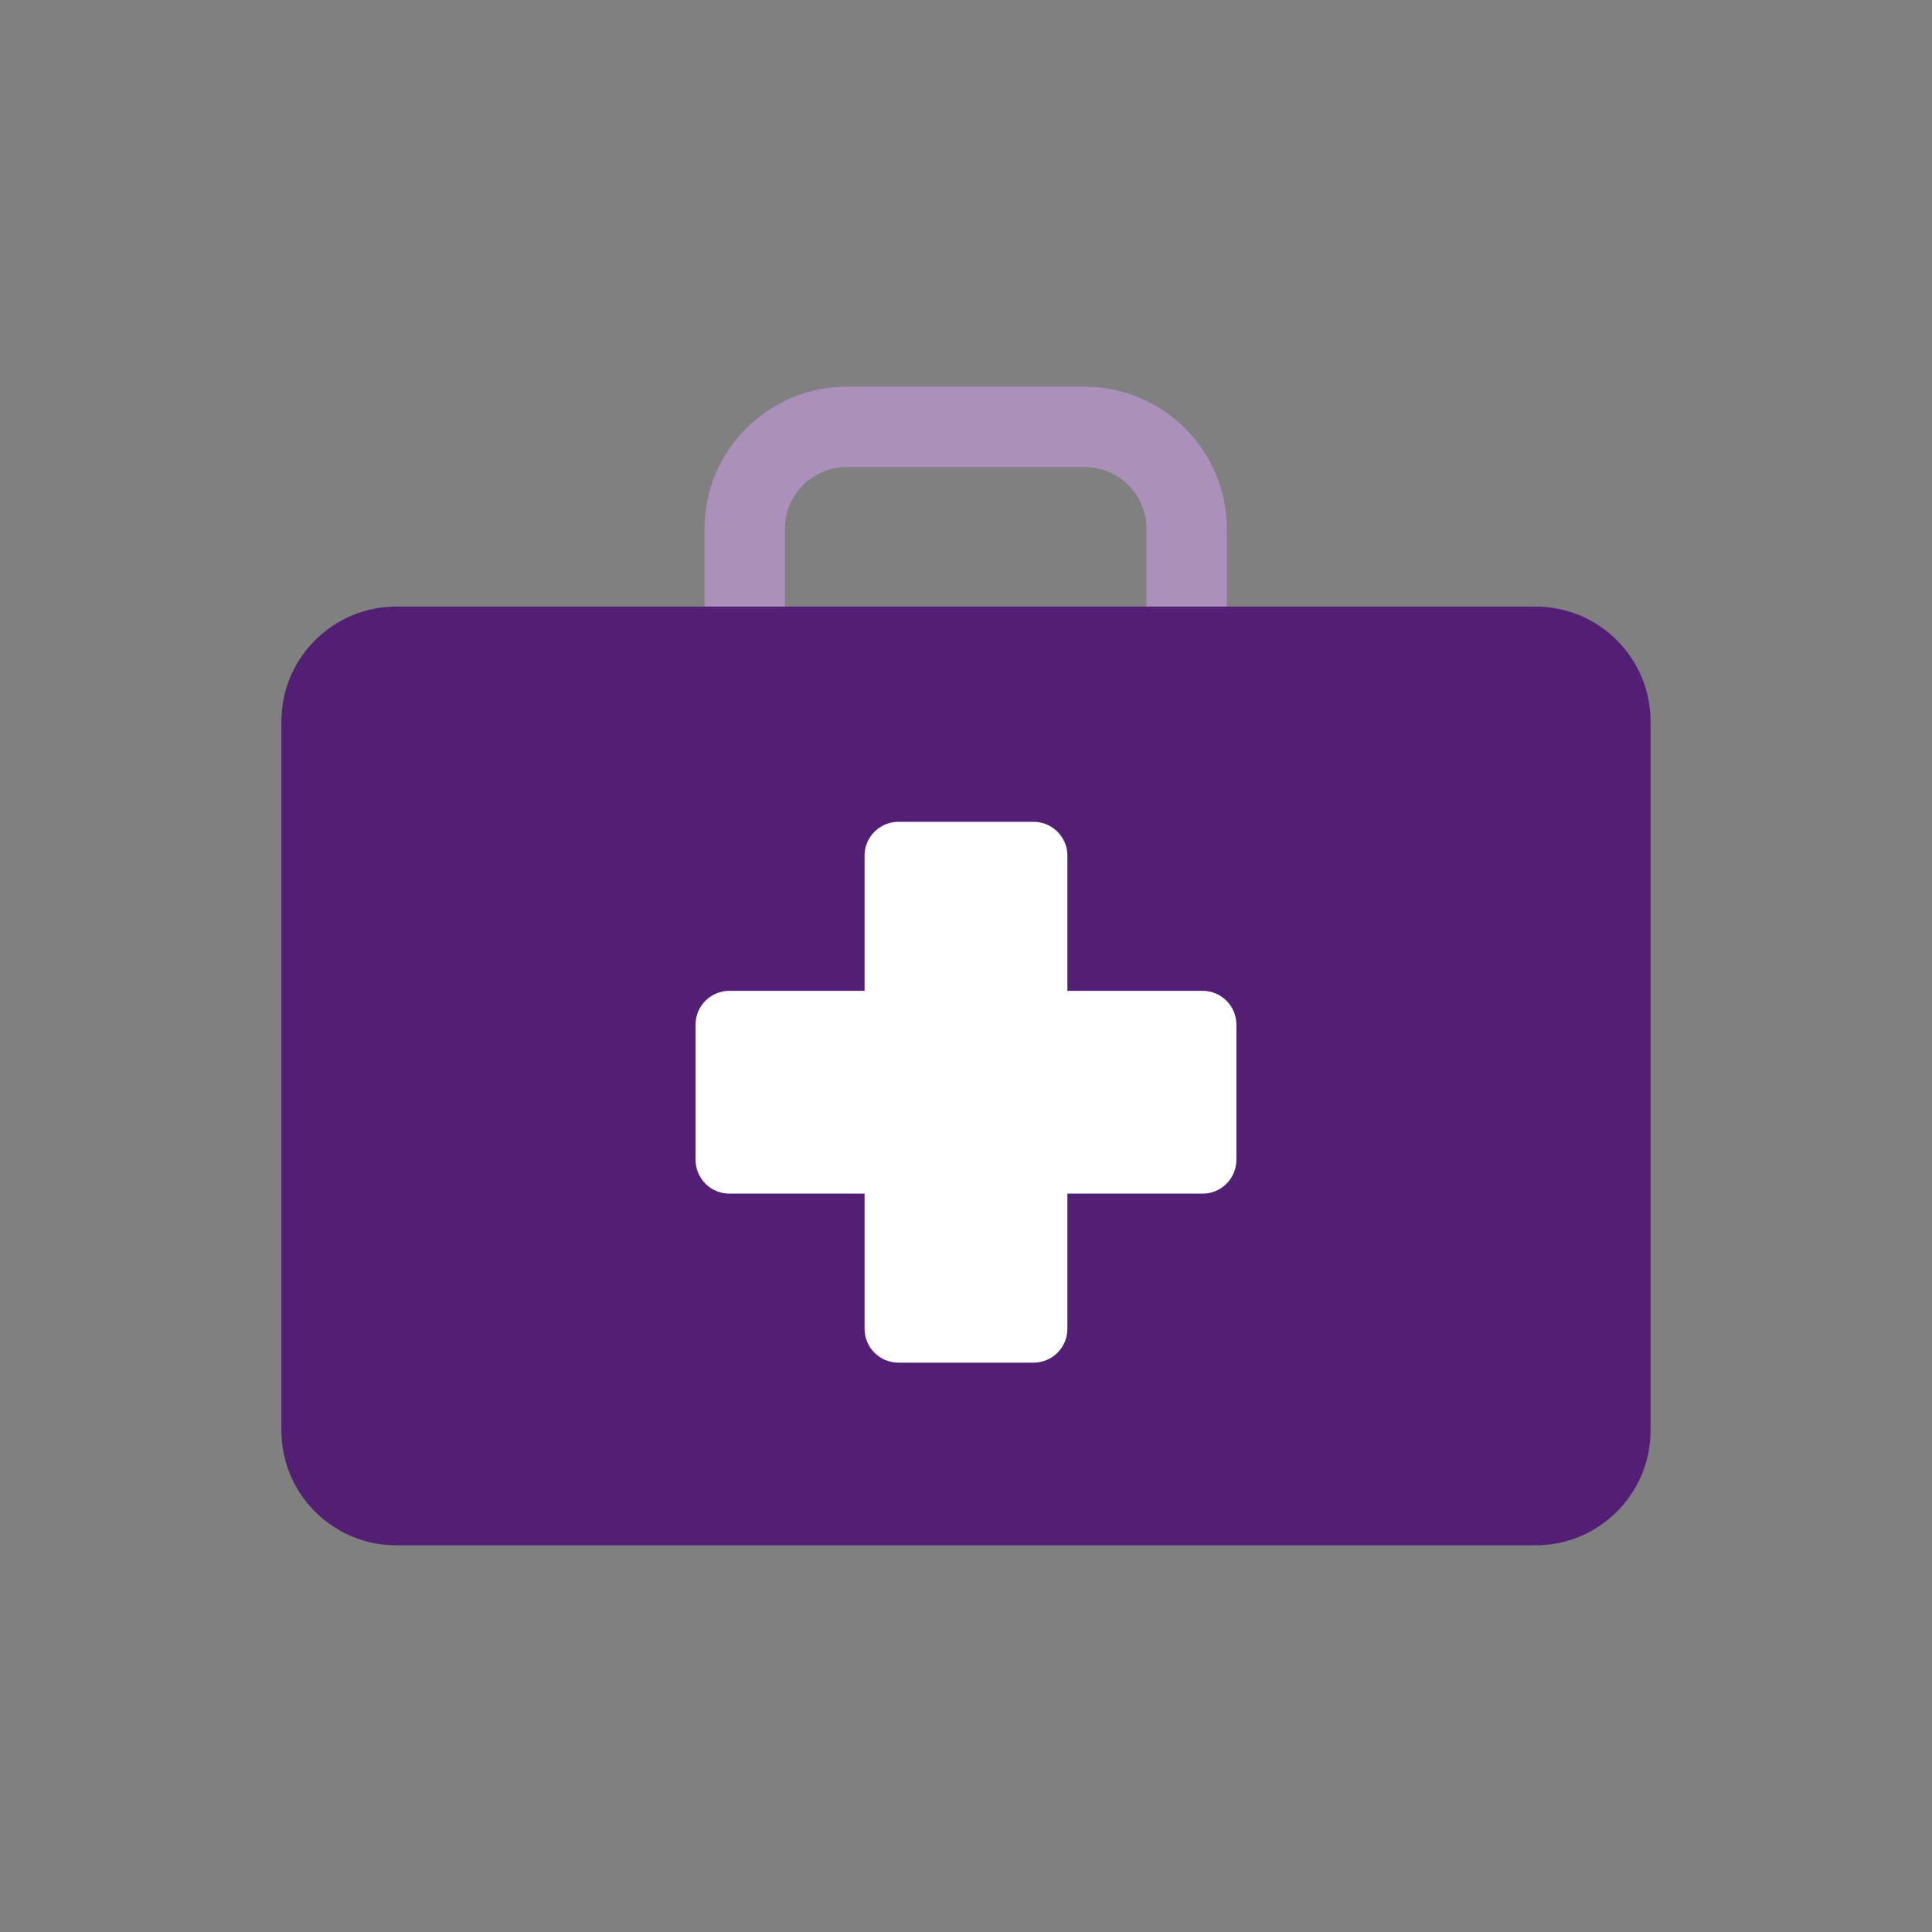
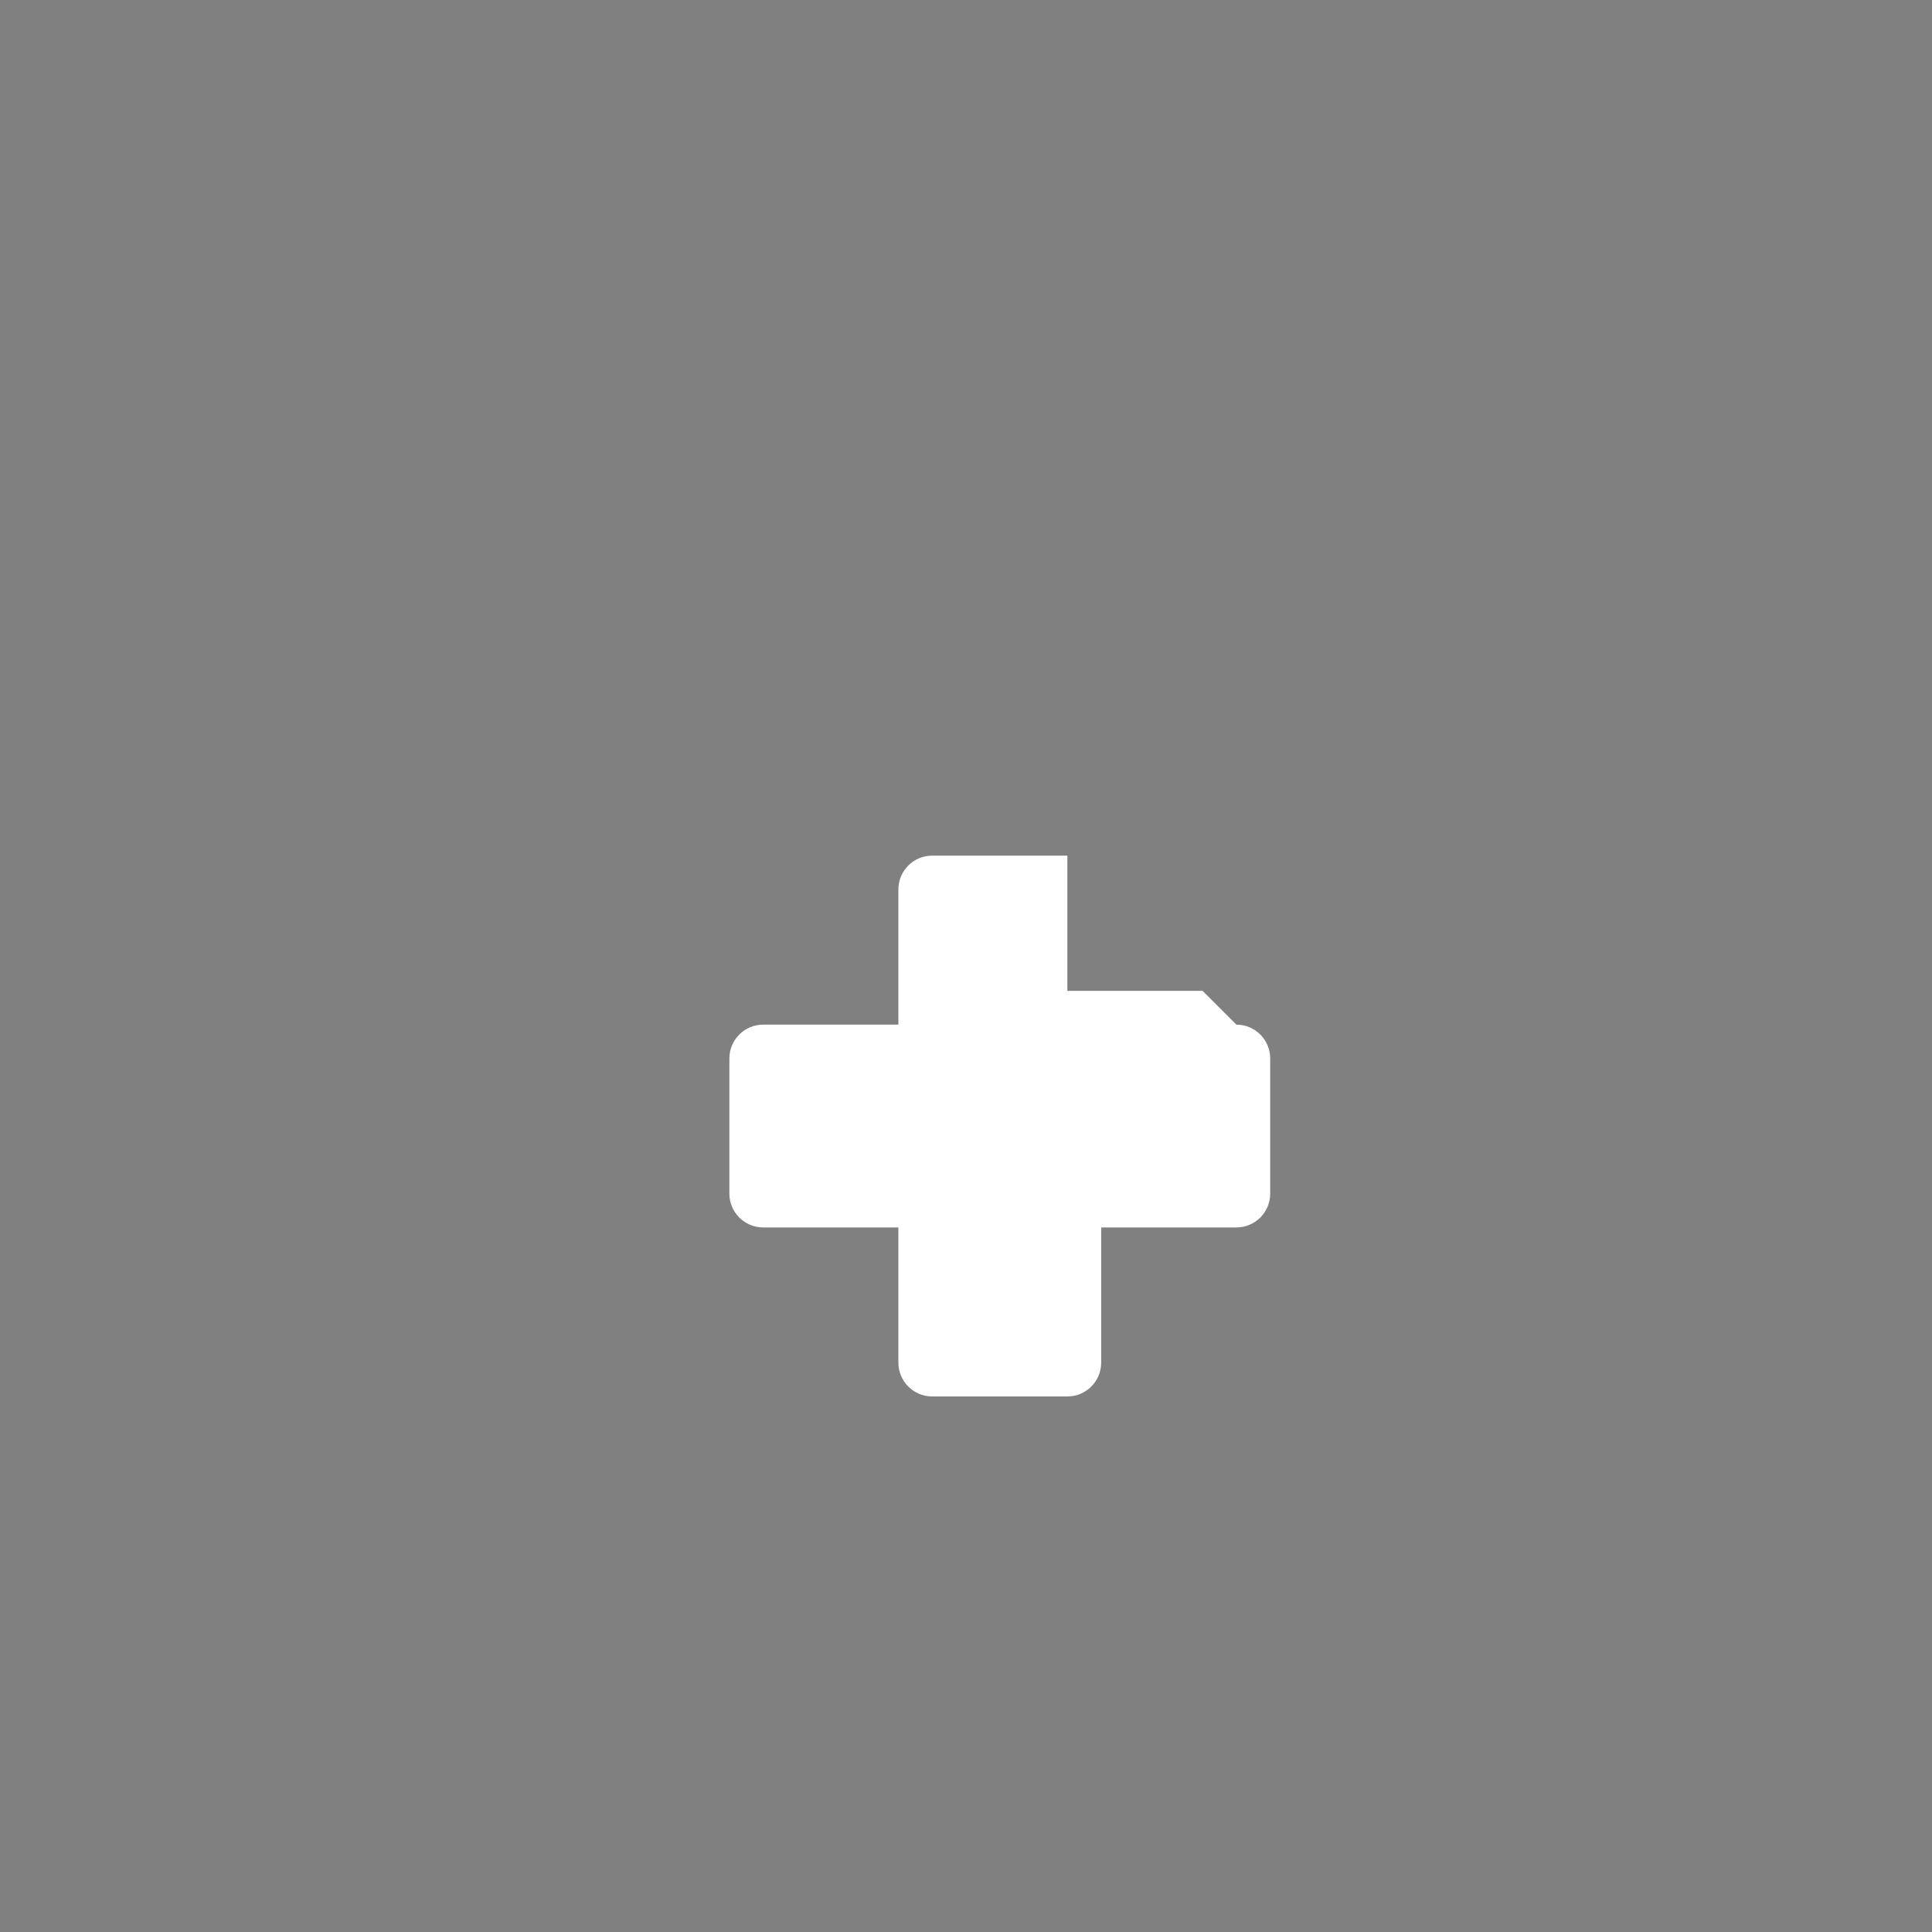
<svg xmlns="http://www.w3.org/2000/svg" id="Icons" viewBox="0 0 400 400">
  <rect x="0" y="0" width="400" height="400" fill="#808080" stroke="none" />
  <defs>
    <style>
      .cls-1 {
        fill: #fff;
      }

      .cls-2 {
        fill: #531f75;
      }

      .cls-3 {
        fill: #aa90ba;
      }
    </style>
  </defs>
-   <path class="cls-3" d="M224.57,80.06h-49.27c-16.23,0-29.44,13.2-29.44,29.43v32.74h108.14v-32.74c0-16.23-13.21-29.43-29.44-29.43Zm12.8,45.53h-74.86v-16.1c0-7.06,5.74-12.79,12.8-12.79h49.27c7.06,0,12.8,5.74,12.8,12.79v16.1h0Z" />
-   <path class="cls-2" d="M341.73,149.35v146.83c0,13.1-10.66,23.76-23.76,23.76H82.02c-13.1,0-23.76-10.66-23.76-23.76V149.35c0-13.1,10.66-23.76,23.76-23.76h235.95c13.1,0,23.76,10.66,23.76,23.76Z" />
-   <path class="cls-1" d="M248.98,205.14h-27.99v-27.99c0-3.86-3.13-7-7-7h-27.99c-3.86,0-7,3.13-7,7v27.99h-27.99c-3.86,0-7,3.13-7,7v27.99c0,3.86,3.13,7,7,7h27.99v27.99c0,3.86,3.13,7,7,7h27.99c3.86,0,7-3.13,7-7v-27.99h27.99c3.86,0,7-3.13,7-7v-27.99c0-3.86-3.13-7-7-7Z" />
+   <path class="cls-1" d="M248.98,205.14h-27.99v-27.99h-27.99c-3.86,0-7,3.13-7,7v27.99h-27.99c-3.86,0-7,3.13-7,7v27.99c0,3.86,3.13,7,7,7h27.99v27.99c0,3.86,3.13,7,7,7h27.99c3.86,0,7-3.13,7-7v-27.99h27.99c3.86,0,7-3.13,7-7v-27.99c0-3.86-3.13-7-7-7Z" />
</svg>